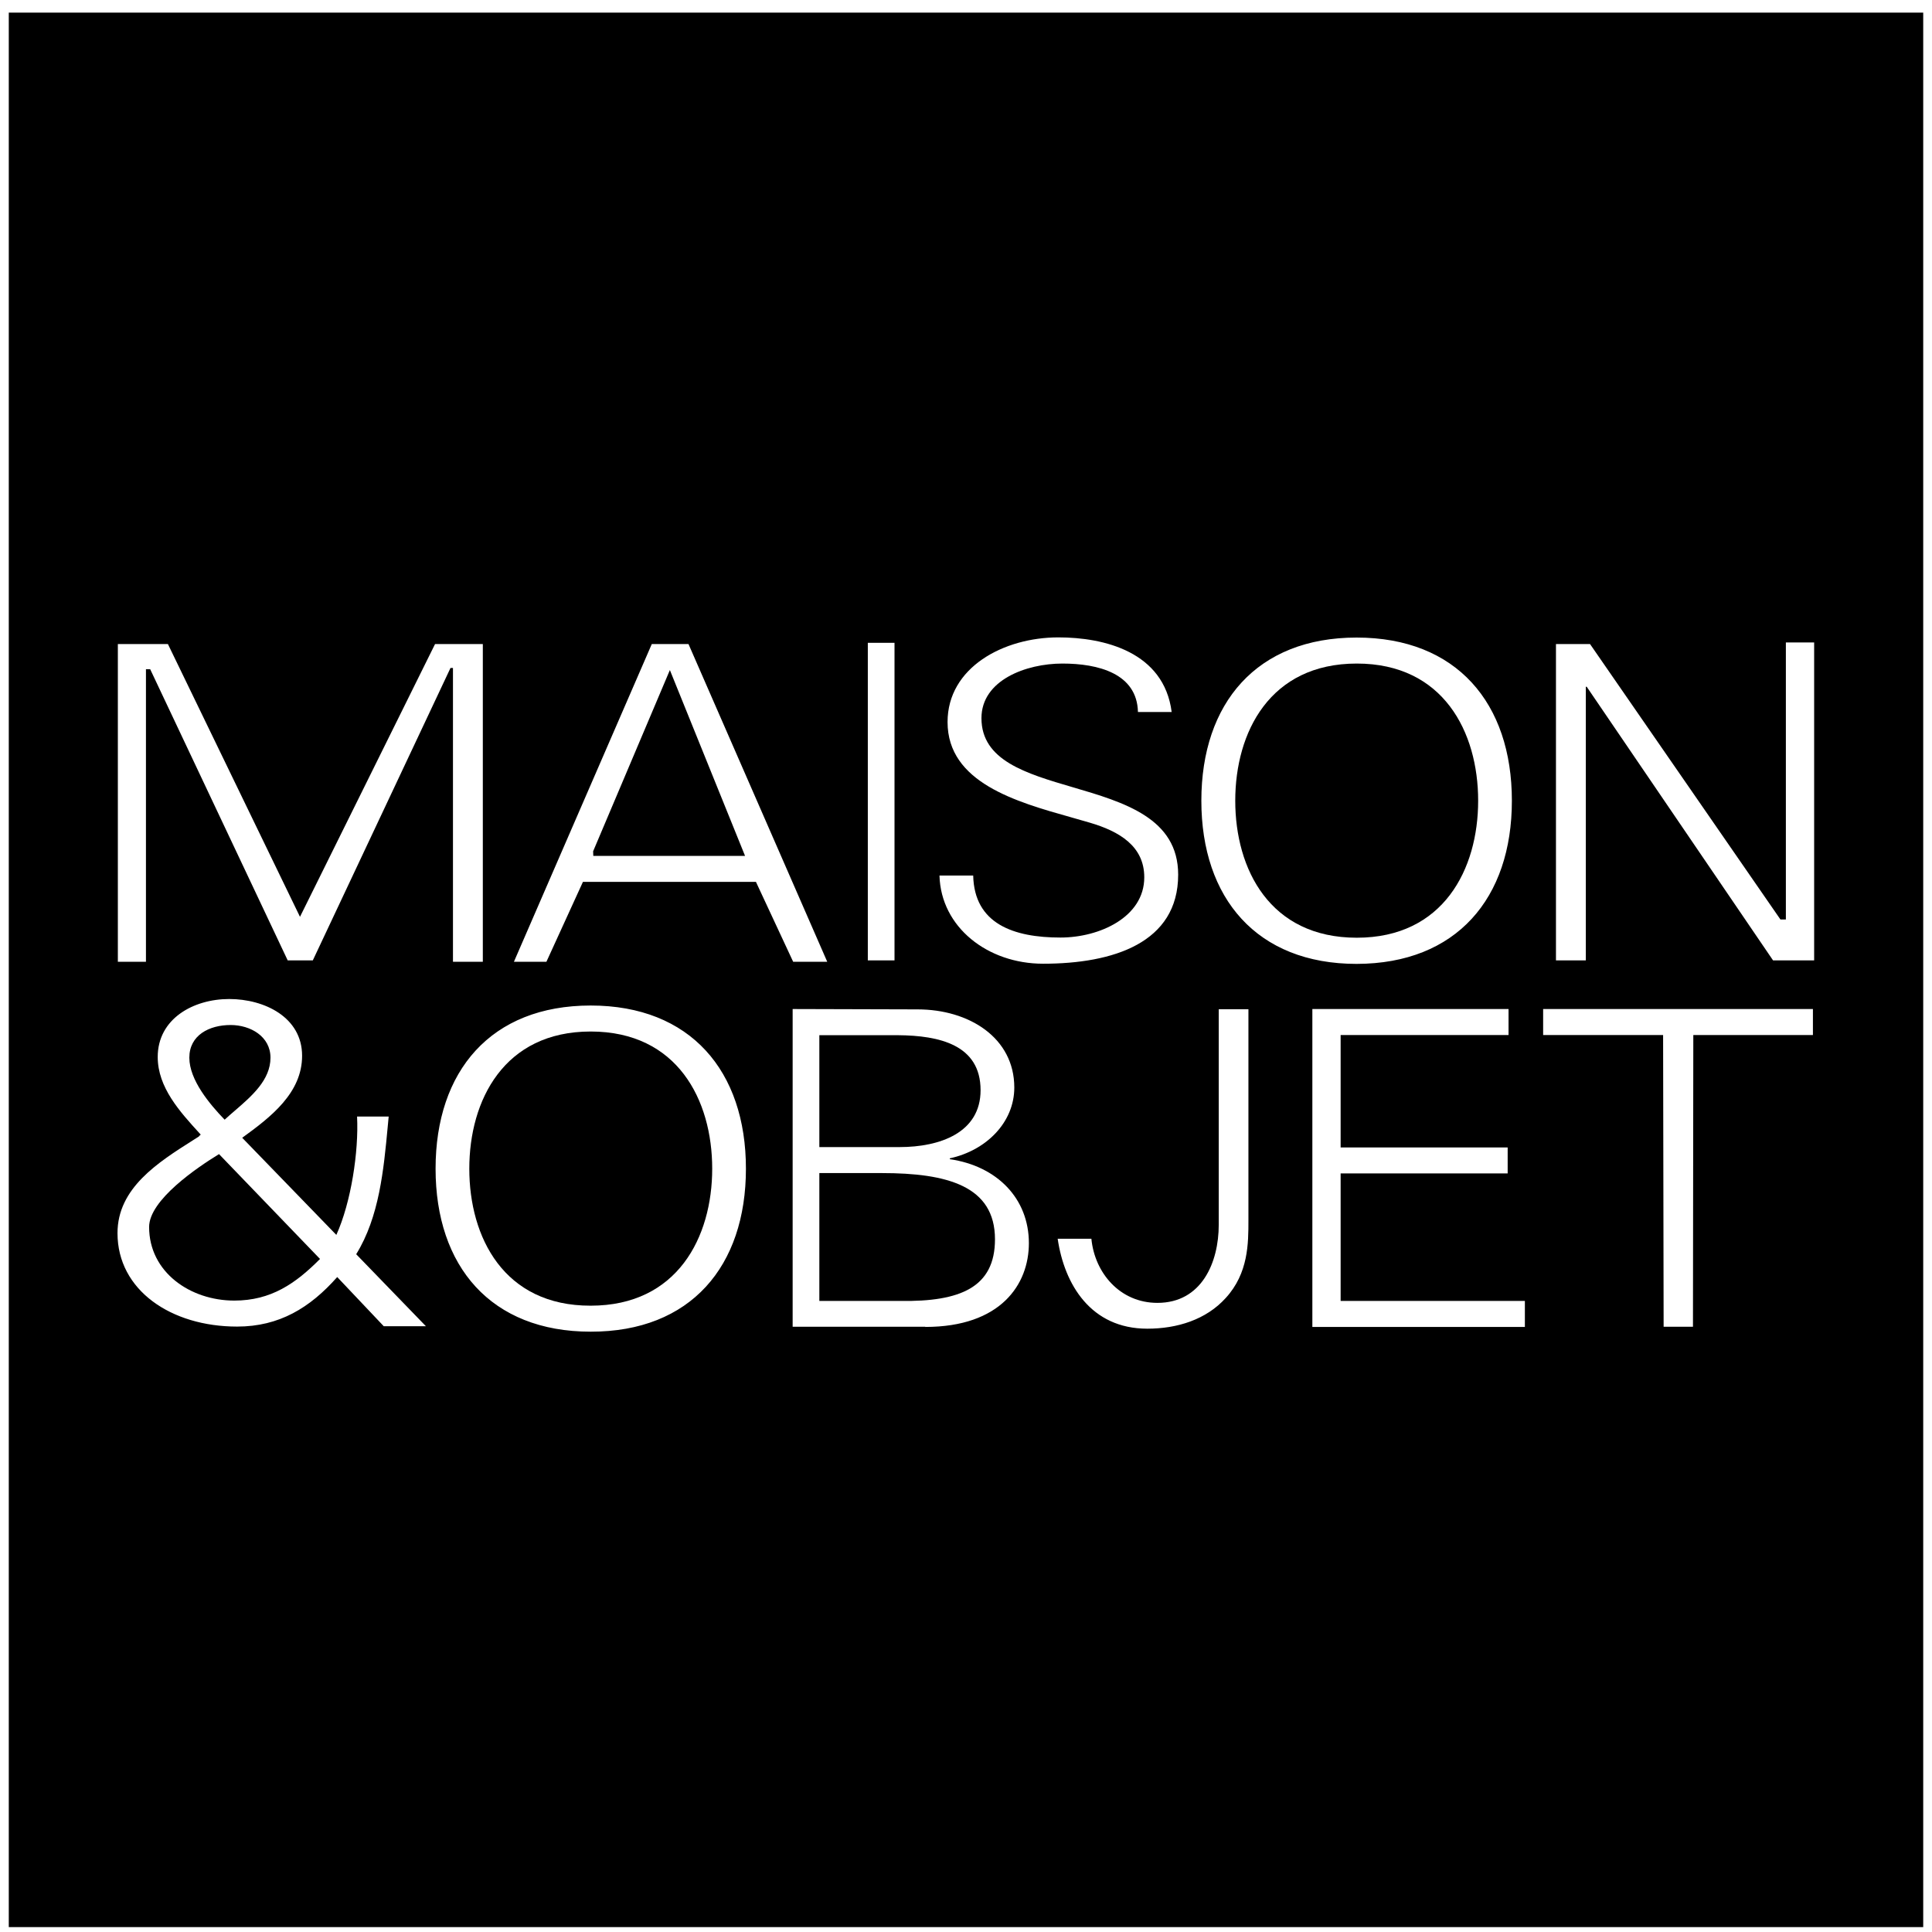
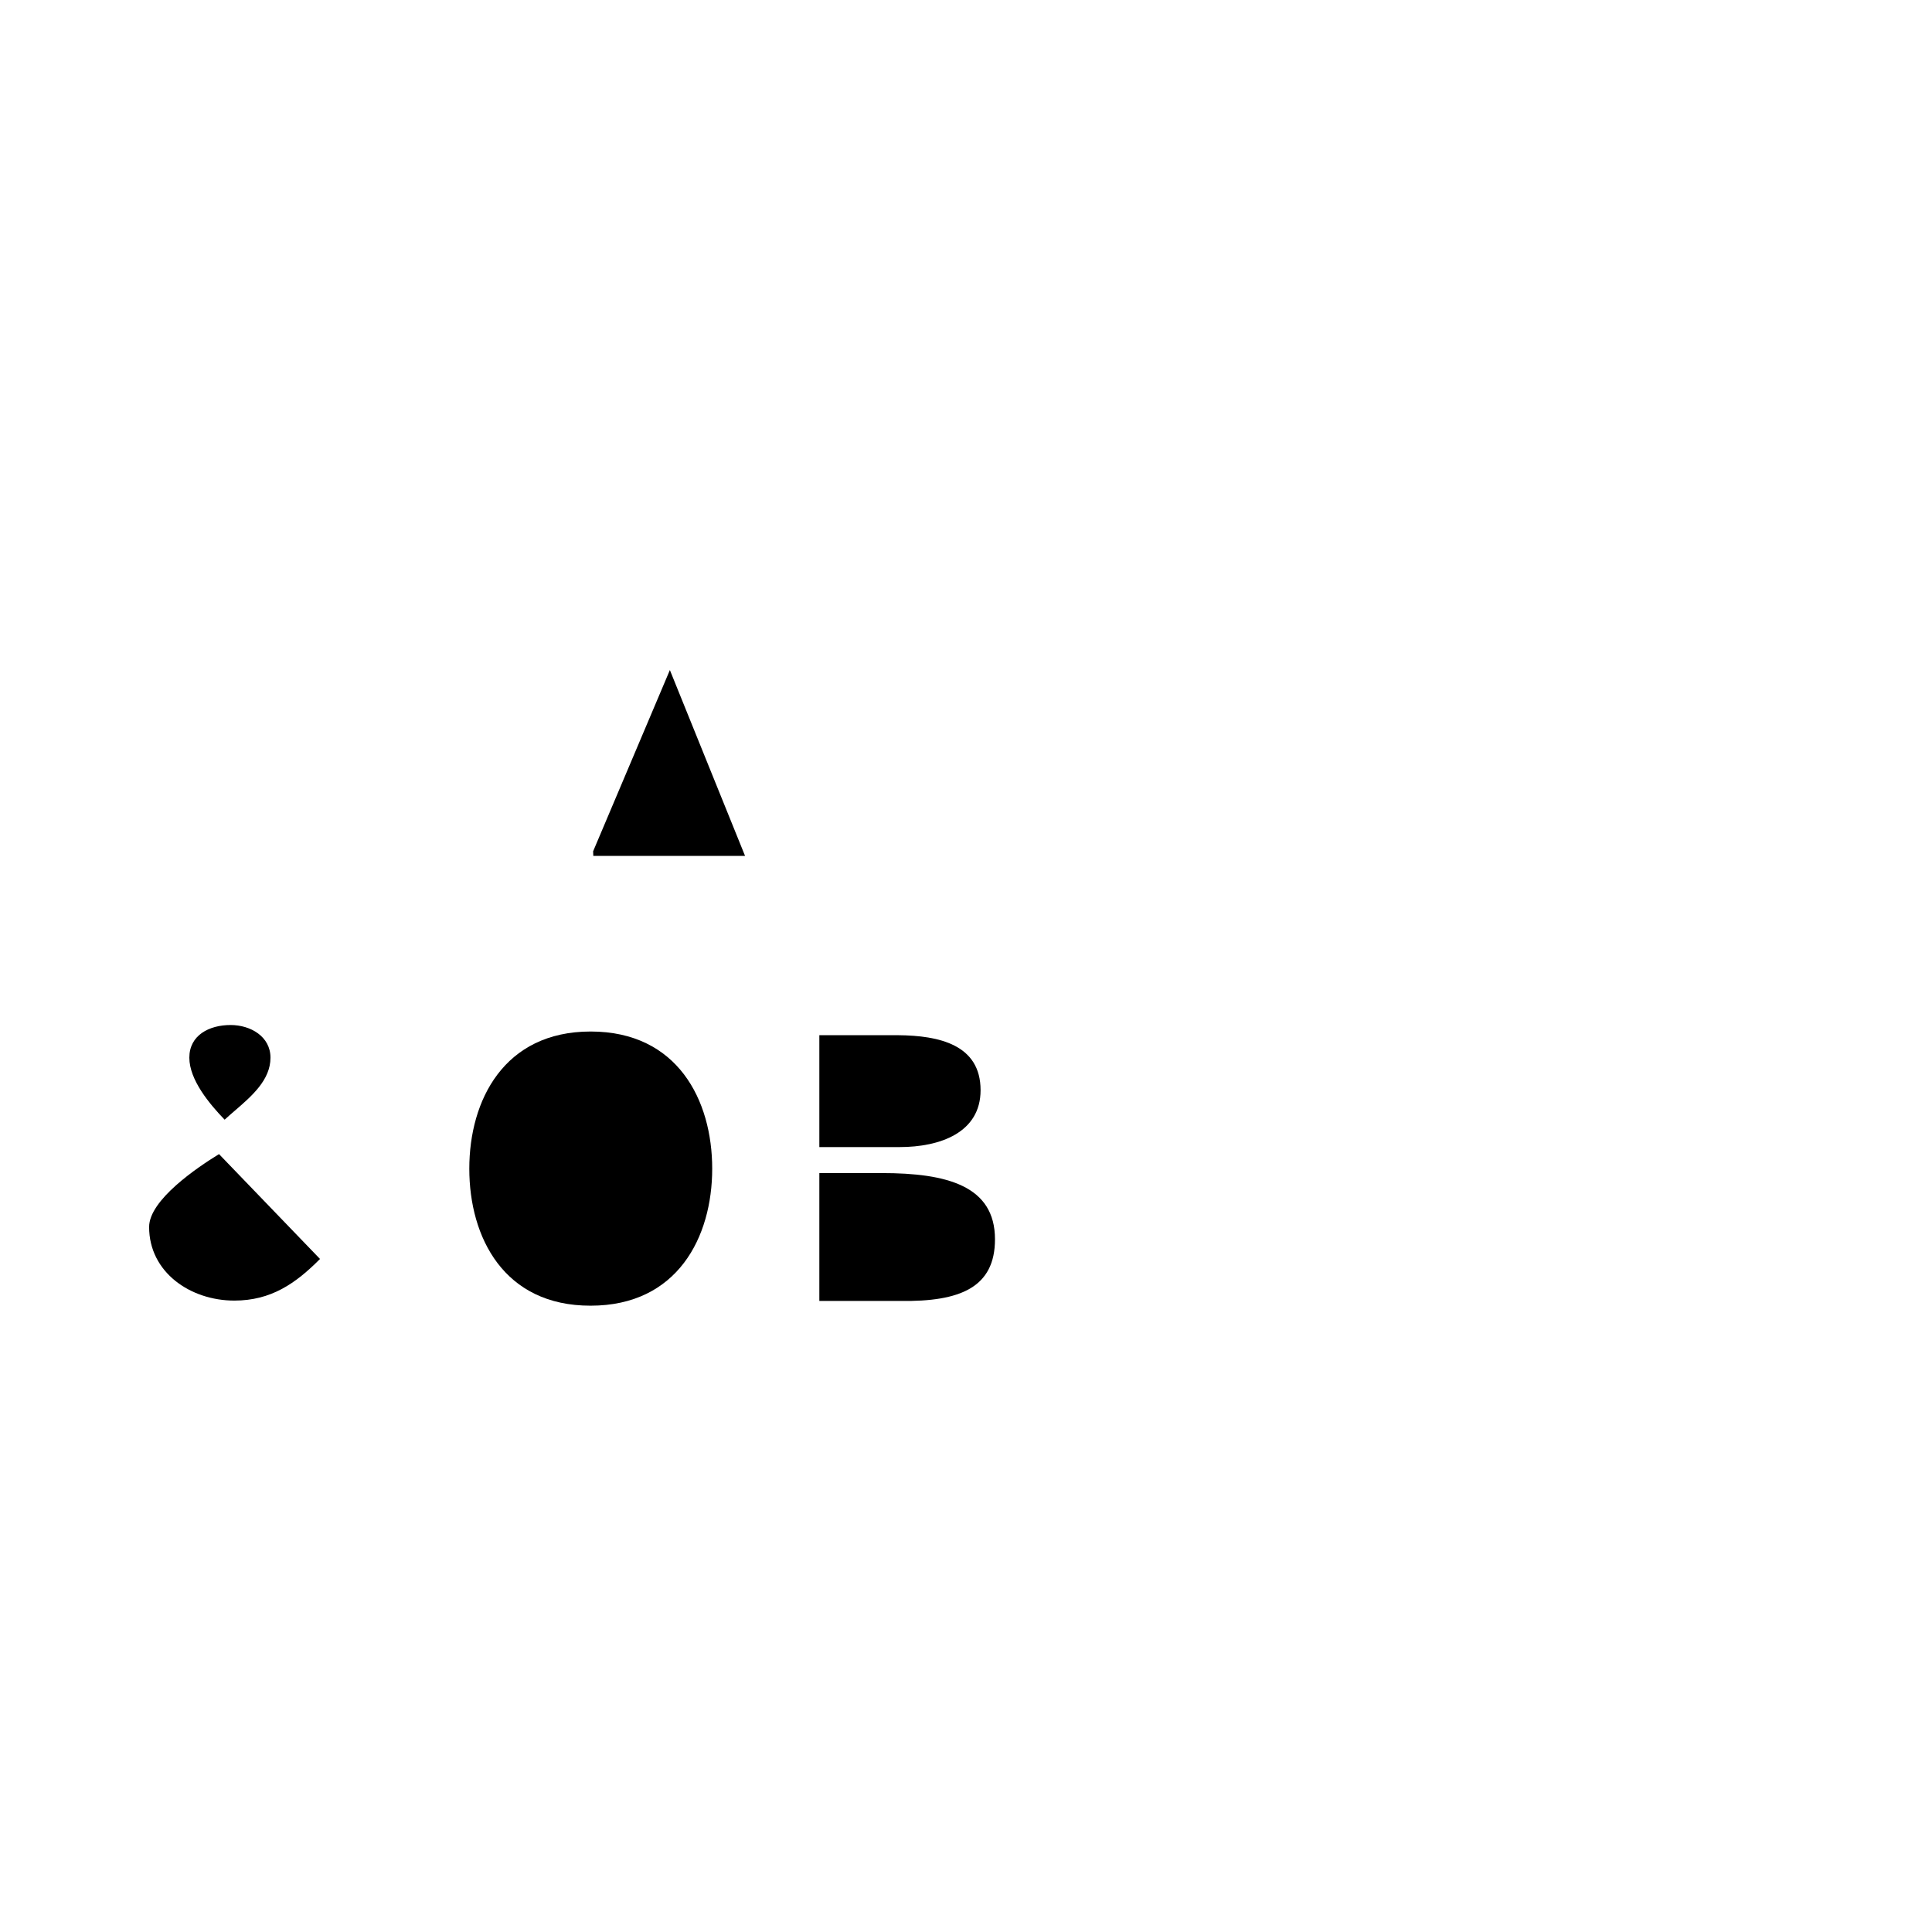
<svg xmlns="http://www.w3.org/2000/svg" width="110" height="110" viewBox="0 0 110 110" fill="none">
  <path d="M38.14 38.15L33.77 48.47L33.78 48.73H42.42L38.14 38.15Z" fill="black" />
-   <path d="M70.33 45.59C70.33 41.69 72.3 37.78 77.25 37.78C82.18 37.78 84.16 41.68 84.16 45.59C84.16 49.49 82.18 53.39 77.25 53.39C72.3 53.39 70.33 49.49 70.33 45.59Z" fill="black" />
  <path d="M26.72 66.54C26.72 62.64 28.7 58.73 33.63 58.73C38.57 58.73 40.55 62.63 40.55 66.54C40.55 70.44 38.57 74.34 33.63 74.34C28.69 74.35 26.72 70.45 26.72 66.54Z" fill="black" />
  <path d="M50.2 66.79H46.65V74.07H51.27C54.67 74.12 56.65 73.3 56.65 70.56C56.65 67.52 53.93 66.79 50.2 66.79Z" fill="black" />
  <path d="M46.65 58.94V65.31H51.22C53.52 65.31 55.83 64.49 55.83 62.07C55.83 59.48 53.47 58.96 51.14 58.94H46.65Z" fill="black" />
  <path d="M13.34 74.05C15.43 74.05 16.83 73.08 18.22 71.68L12.47 65.71C11.23 66.47 8.49 68.32 8.49 69.86C8.49 72.44 10.84 74.05 13.34 74.05Z" fill="black" />
  <path d="M10.78 60.22C10.78 61.49 11.94 62.87 12.79 63.75C12.972 63.582 13.168 63.412 13.369 63.239C14.336 62.405 15.4 61.487 15.4 60.22C15.4 59.01 14.26 58.36 13.13 58.36C11.91 58.36 10.78 58.94 10.78 60.22Z" fill="black" />
-   <path fill-rule="evenodd" clip-rule="evenodd" d="M109.5 0.72H0.5V109.72H109.5V0.72ZM6.71 54.76V36.67H9.56L17.08 52.2L24.77 36.67H27.49V54.76H25.79V38.03H25.65L17.81 54.68H16.38L8.55 38.1H8.31V54.76H6.71ZM33.19 50.21L31.11 54.76H29.26L37.11 36.67H39.2L47.1 54.76H45.16L43.04 50.21H33.19ZM50.93 36.6H49.41V54.68H50.93V36.6ZM53.49 49.85C53.57 52.79 56.23 54.87 59.39 54.87C63.37 54.87 67.08 53.69 67.08 49.8C67.08 46.582 64.003 45.679 61.075 44.821C58.416 44.041 55.88 43.298 55.88 40.89C55.88 38.72 58.43 37.78 60.49 37.78C62.52 37.78 64.74 38.34 64.79 40.54H66.71C66.27 37.11 62.86 36.29 60.26 36.29C57.14 36.29 53.95 38 53.95 41.11C53.95 44.554 57.855 45.653 60.984 46.534C61.353 46.638 61.711 46.739 62.05 46.84C63.72 47.33 65.15 48.17 65.15 49.95C65.15 52.22 62.6 53.38 60.38 53.38C57.71 53.38 55.47 52.6 55.41 49.85H53.49ZM86.08 45.59C86.08 40.03 82.93 36.3 77.24 36.3C71.56 36.3 68.4 40.03 68.4 45.59C68.4 51.14 71.56 54.88 77.24 54.88C82.93 54.87 86.08 51.14 86.08 45.59ZM90.53 36.67H88.59V54.68H90.29V39.1H90.34L100.95 54.68H103.29V36.58H101.68V52.35H101.37L90.53 36.67ZM42.47 66.54C42.47 60.98 39.31 57.25 33.63 57.25C27.95 57.25 24.8 60.98 24.8 66.54C24.8 72.1 27.95 75.82 33.63 75.82C39.32 75.83 42.47 72.1 42.47 66.54ZM58.58 70.78C58.58 73.13 56.98 75.55 52.68 75.55V75.54H45.13V57.45L52.24 57.47C55.17 57.47 57.75 59.08 57.75 61.92C57.75 63.9 56.16 65.5 54.08 65.95V66C56.77 66.39 58.58 68.24 58.58 70.78ZM62.14 70.54C62.33 72.47 63.76 74.18 65.9 74.18C68.42 74.18 69.39 71.88 69.39 69.73V57.46H71.08V69.48C71.08 70.79 71.08 72.49 69.79 73.9C68.67 75.14 67.02 75.65 65.32 75.65C62.11 75.65 60.6 73.13 60.22 70.53H62.14V70.54ZM74.72 57.45V75.55H86.82V74.07H76.33V66.81H85.84V65.33H76.33V58.93H85.89V57.45H74.72ZM94.69 58.93H87.86V57.45H103.22V58.93H96.41L96.39 75.54H94.72L94.69 58.93ZM11.013 64.905C11.116 64.839 11.219 64.774 11.32 64.71C11.341 64.675 11.371 64.65 11.397 64.629C11.409 64.619 11.421 64.609 11.43 64.6L11.362 64.526C10.239 63.295 8.98 61.915 8.98 60.18C8.98 58 11.01 56.88 13.05 56.88C15.06 56.88 17.2 57.92 17.2 60.11C17.2 62.23 15.42 63.6 13.79 64.78L19.15 70.31C19.99 68.46 20.43 65.56 20.33 63.57H22.13C22.111 63.765 22.093 63.962 22.074 64.161C21.846 66.595 21.593 69.293 20.28 71.41L24.25 75.51H21.85L19.2 72.71C17.65 74.46 15.9 75.53 13.5 75.53C9.74 75.53 6.69 73.46 6.69 70.21C6.69 67.641 8.989 66.186 11.013 64.905Z" fill="black" />
</svg>